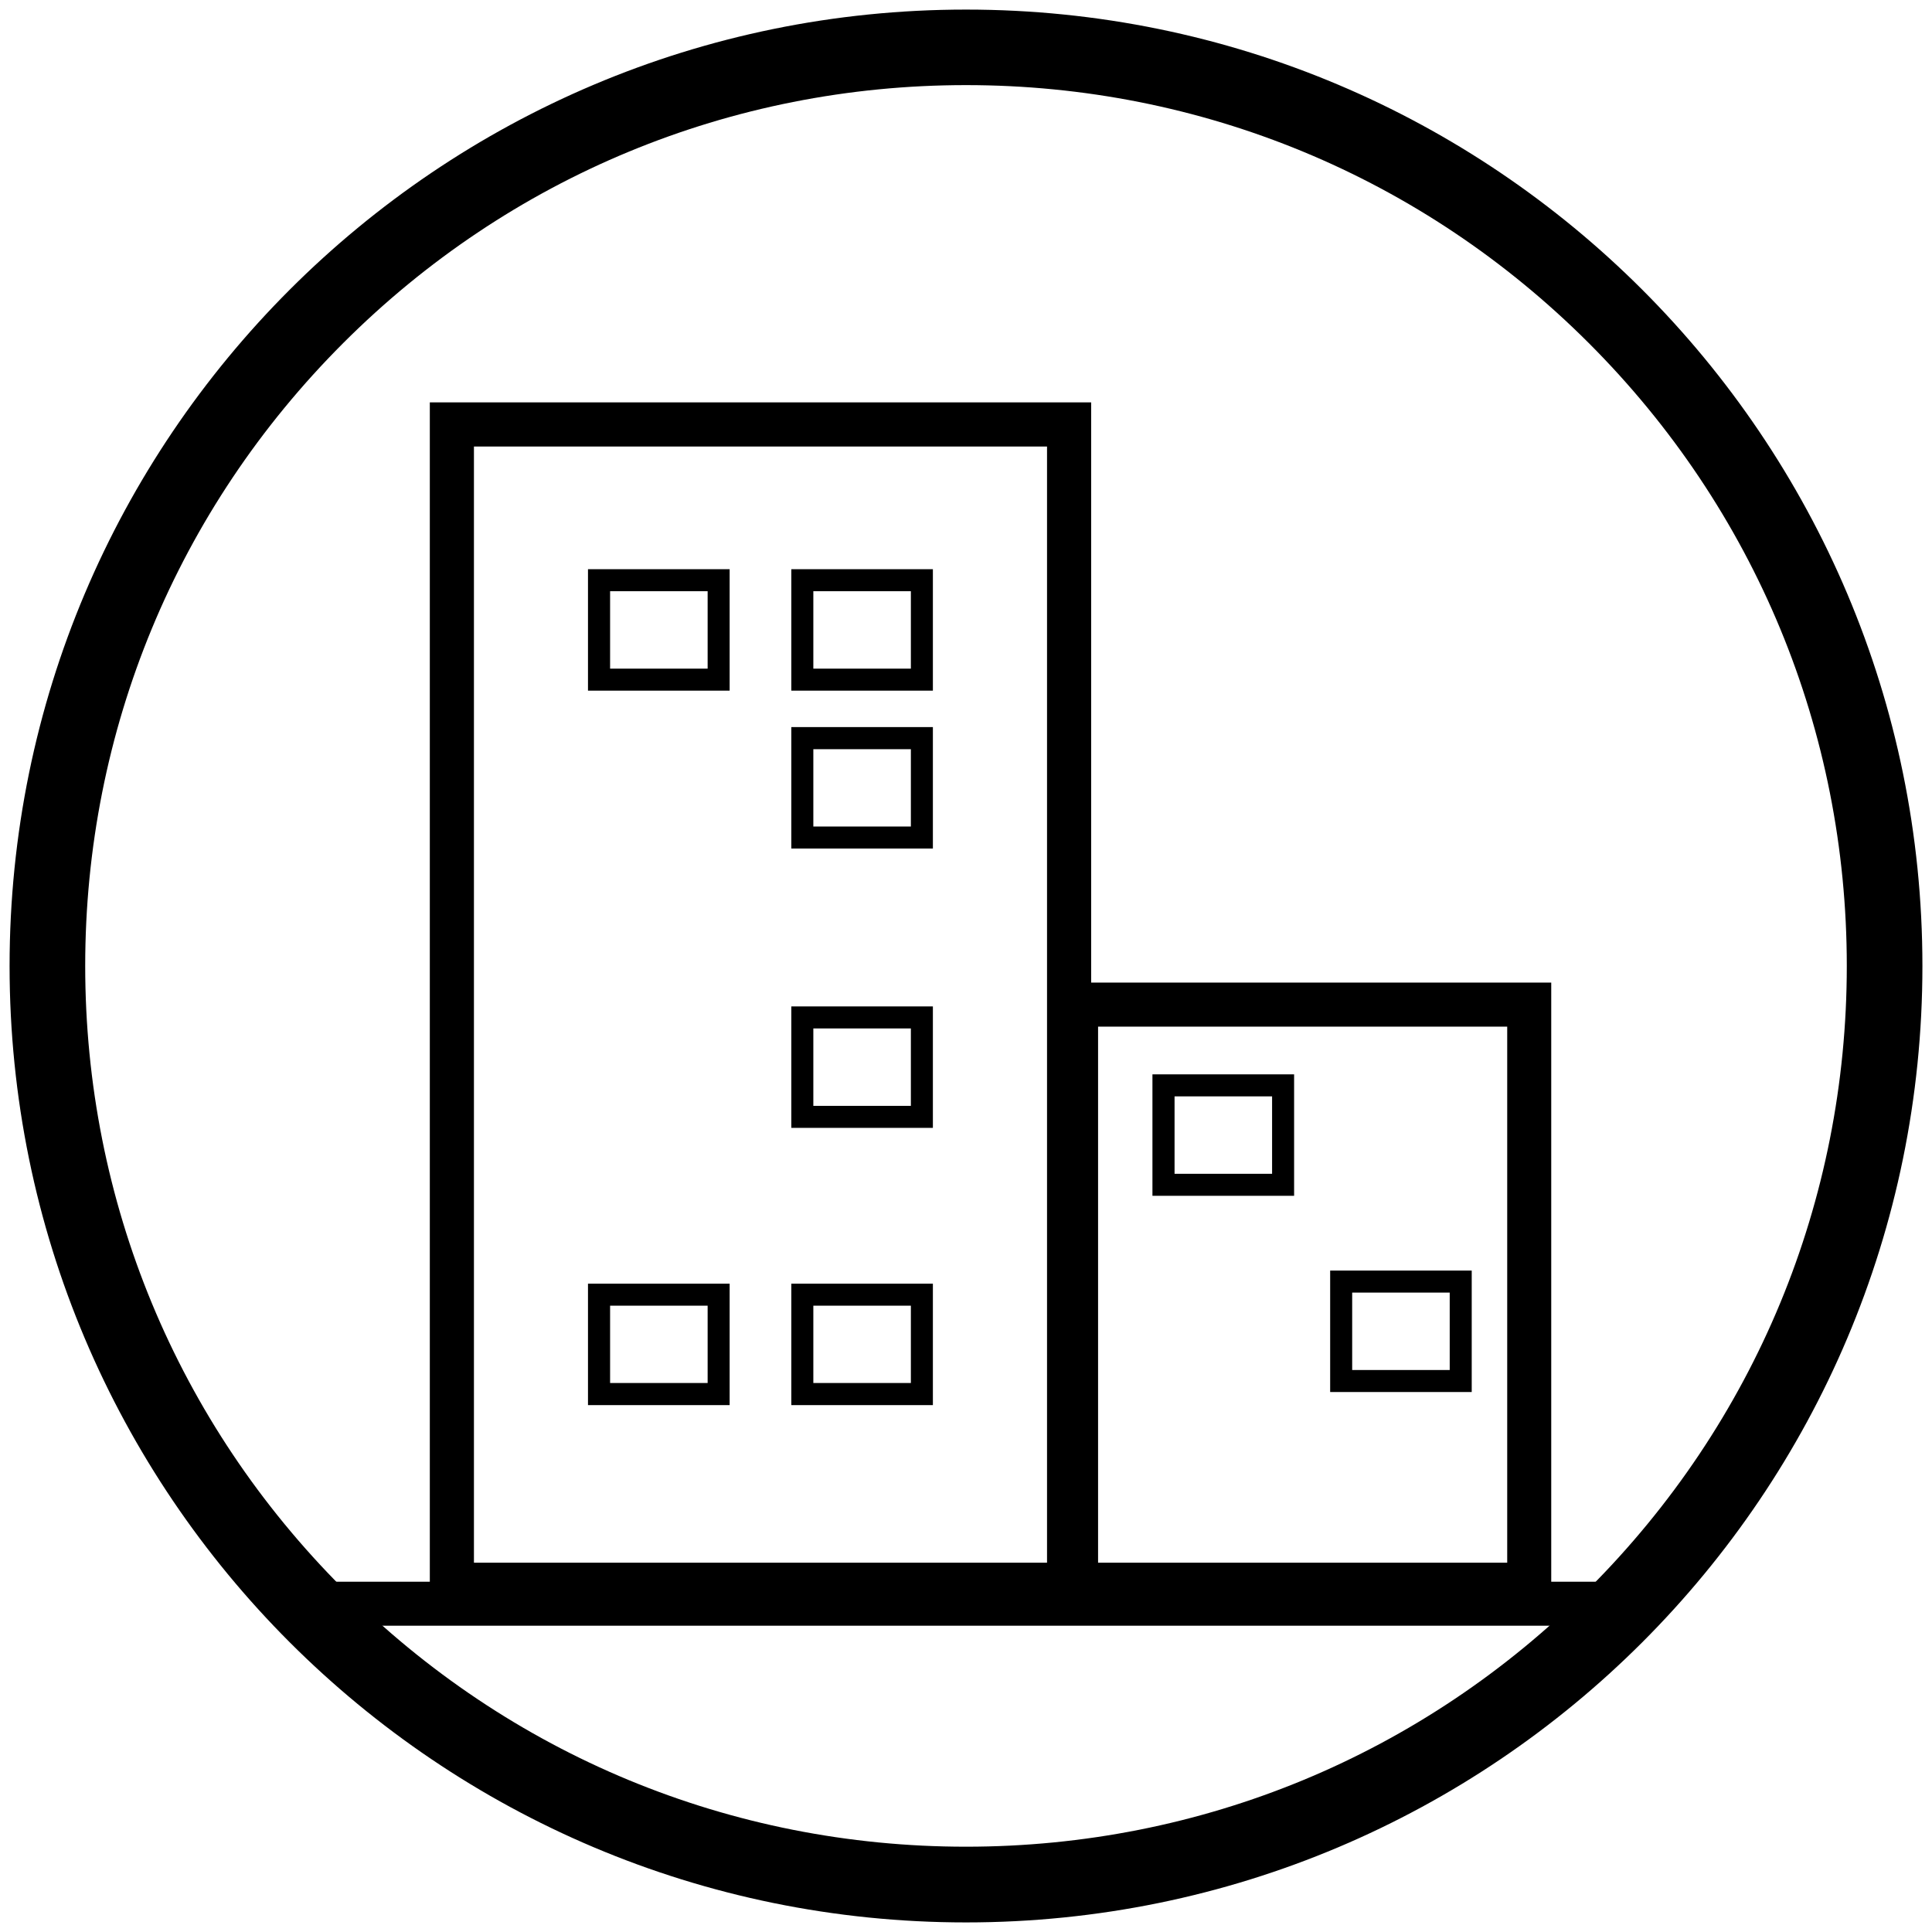
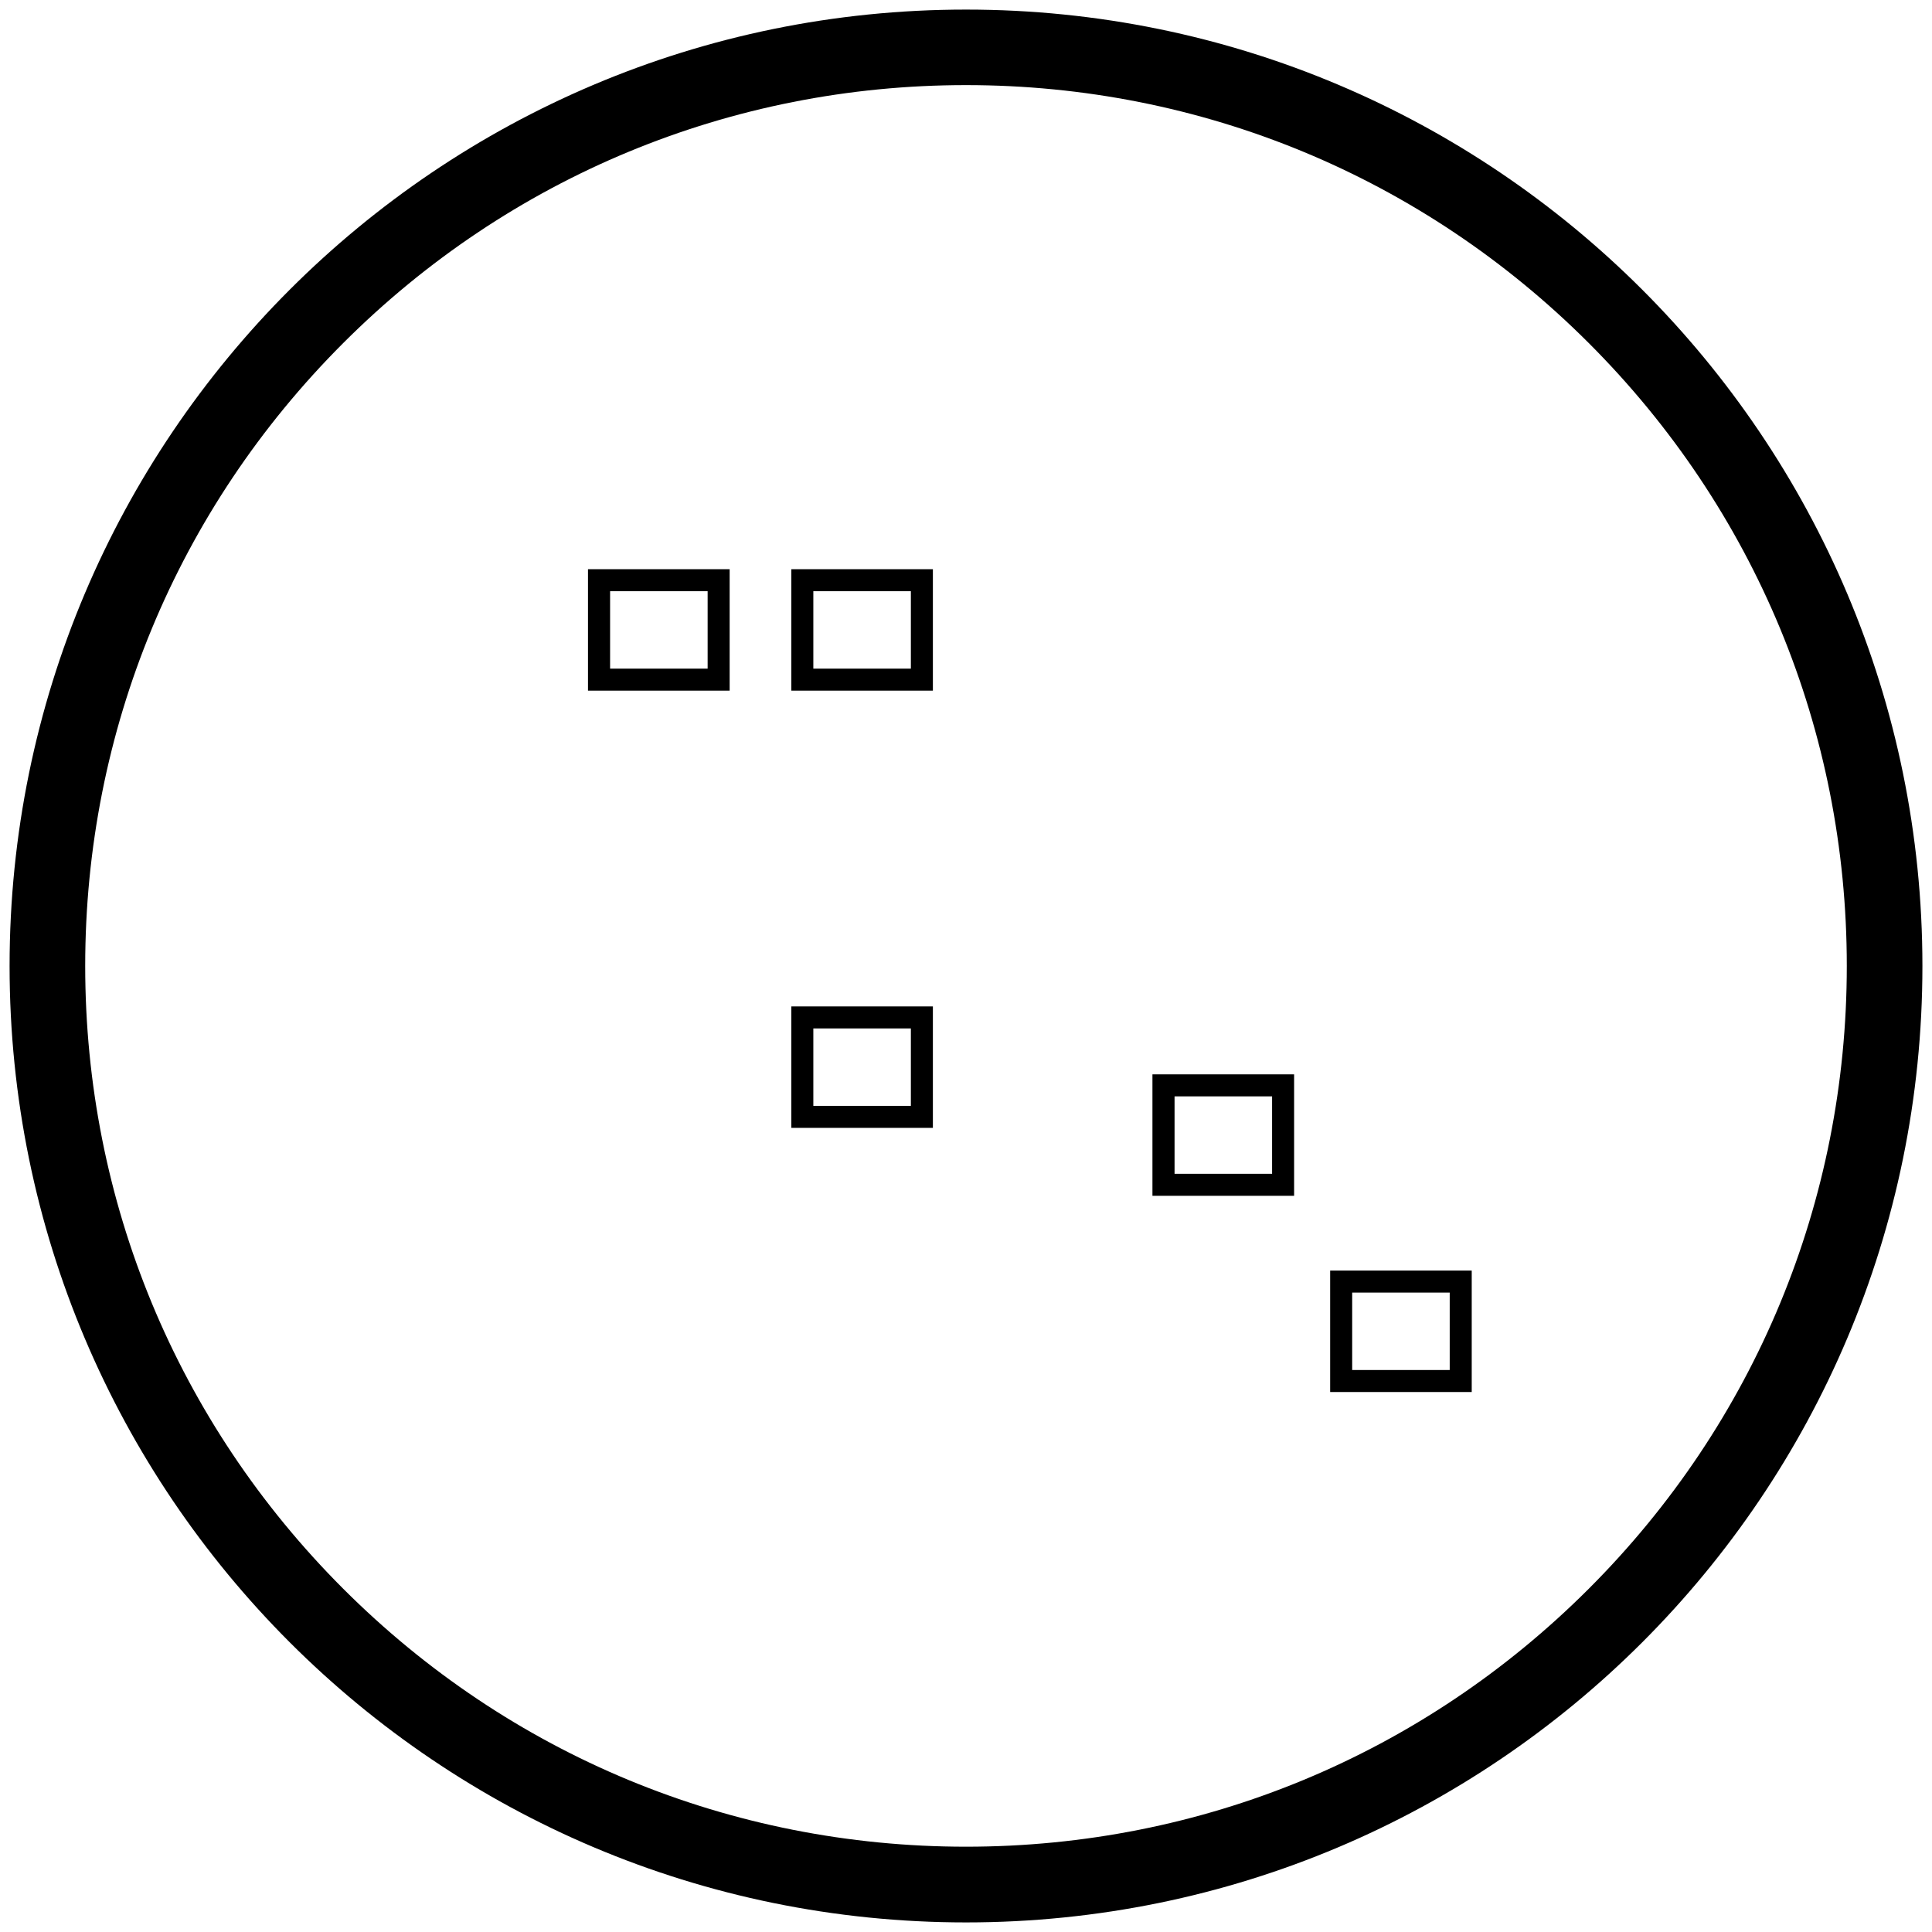
<svg xmlns="http://www.w3.org/2000/svg" id="Layer_1" width="203.62" height="203.62" viewBox="0 0 203.62 203.62">
  <path d="m101.81,8.97c24.8,0,48.11,9.66,65.64,27.19,17.53,17.53,27.19,40.85,27.19,65.64s-9.66,48.11-27.19,65.64c-17.53,17.53-40.85,27.19-65.64,27.19s-48.11-9.66-65.64-27.19c-17.53-17.53-27.19-40.85-27.19-65.64s9.66-48.11,27.19-65.64c17.53-17.53,40.85-27.19,65.64-27.19m0-7.96C46.14,1.01,1.01,46.14,1.01,101.81s45.13,100.8,100.8,100.8,100.8-45.13,100.8-100.8S157.48,1.01,101.81,1.01h0Z" />
-   <path d="m172.09,166.7h-8.6v-63.14h-48.49v-61.15H45.3v124.29h-16.31c1.98,1.51,3.91,3.07,5.85,4.64h130.8c2.11-1.61,4.25-3.17,6.45-4.64Zm-61.74-2h-60.4V47.06h60.4v117.65Zm48.5,0h-43.12v-56.5h43.12v56.5Z" />
  <path d="m76.9,59.99h-14.93v12.8h14.93v-12.8Zm-2.32,10.48h-10.28v-8.16h10.28v8.16Z" />
  <path d="m98.32,59.99h-14.92v12.8h14.92v-12.8Zm-2.32,10.48h-10.28v-8.16h10.28v8.16Z" />
-   <path d="m98.32,76.63h-14.92v12.8h14.92v-12.8Zm-2.32,10.48h-10.28v-8.15h10.28v8.15Z" />
  <path d="m98.32,106.07h-14.92v12.8h14.92v-12.8Zm-2.32,10.48h-10.28v-8.16h10.28v8.16Z" />
-   <path d="m98.32,135.29h-14.92v12.8h14.92v-12.8Zm-2.32,10.47h-10.28v-8.15h10.28v8.15Z" />
-   <path d="m76.9,135.29h-14.93v12.8h14.93v-12.8Zm-2.32,10.47h-10.28v-8.15h10.28v8.15Z" />
  <path d="m136.39,113.23h-14.93v12.8h14.93v-12.8Zm-2.32,10.48h-10.28v-8.16h10.28v8.16Z" />
  <path d="m155.11,133.91h-14.92v12.8h14.92v-12.8Zm-2.32,10.48h-10.28v-8.16h10.28v8.16Z" />
</svg>